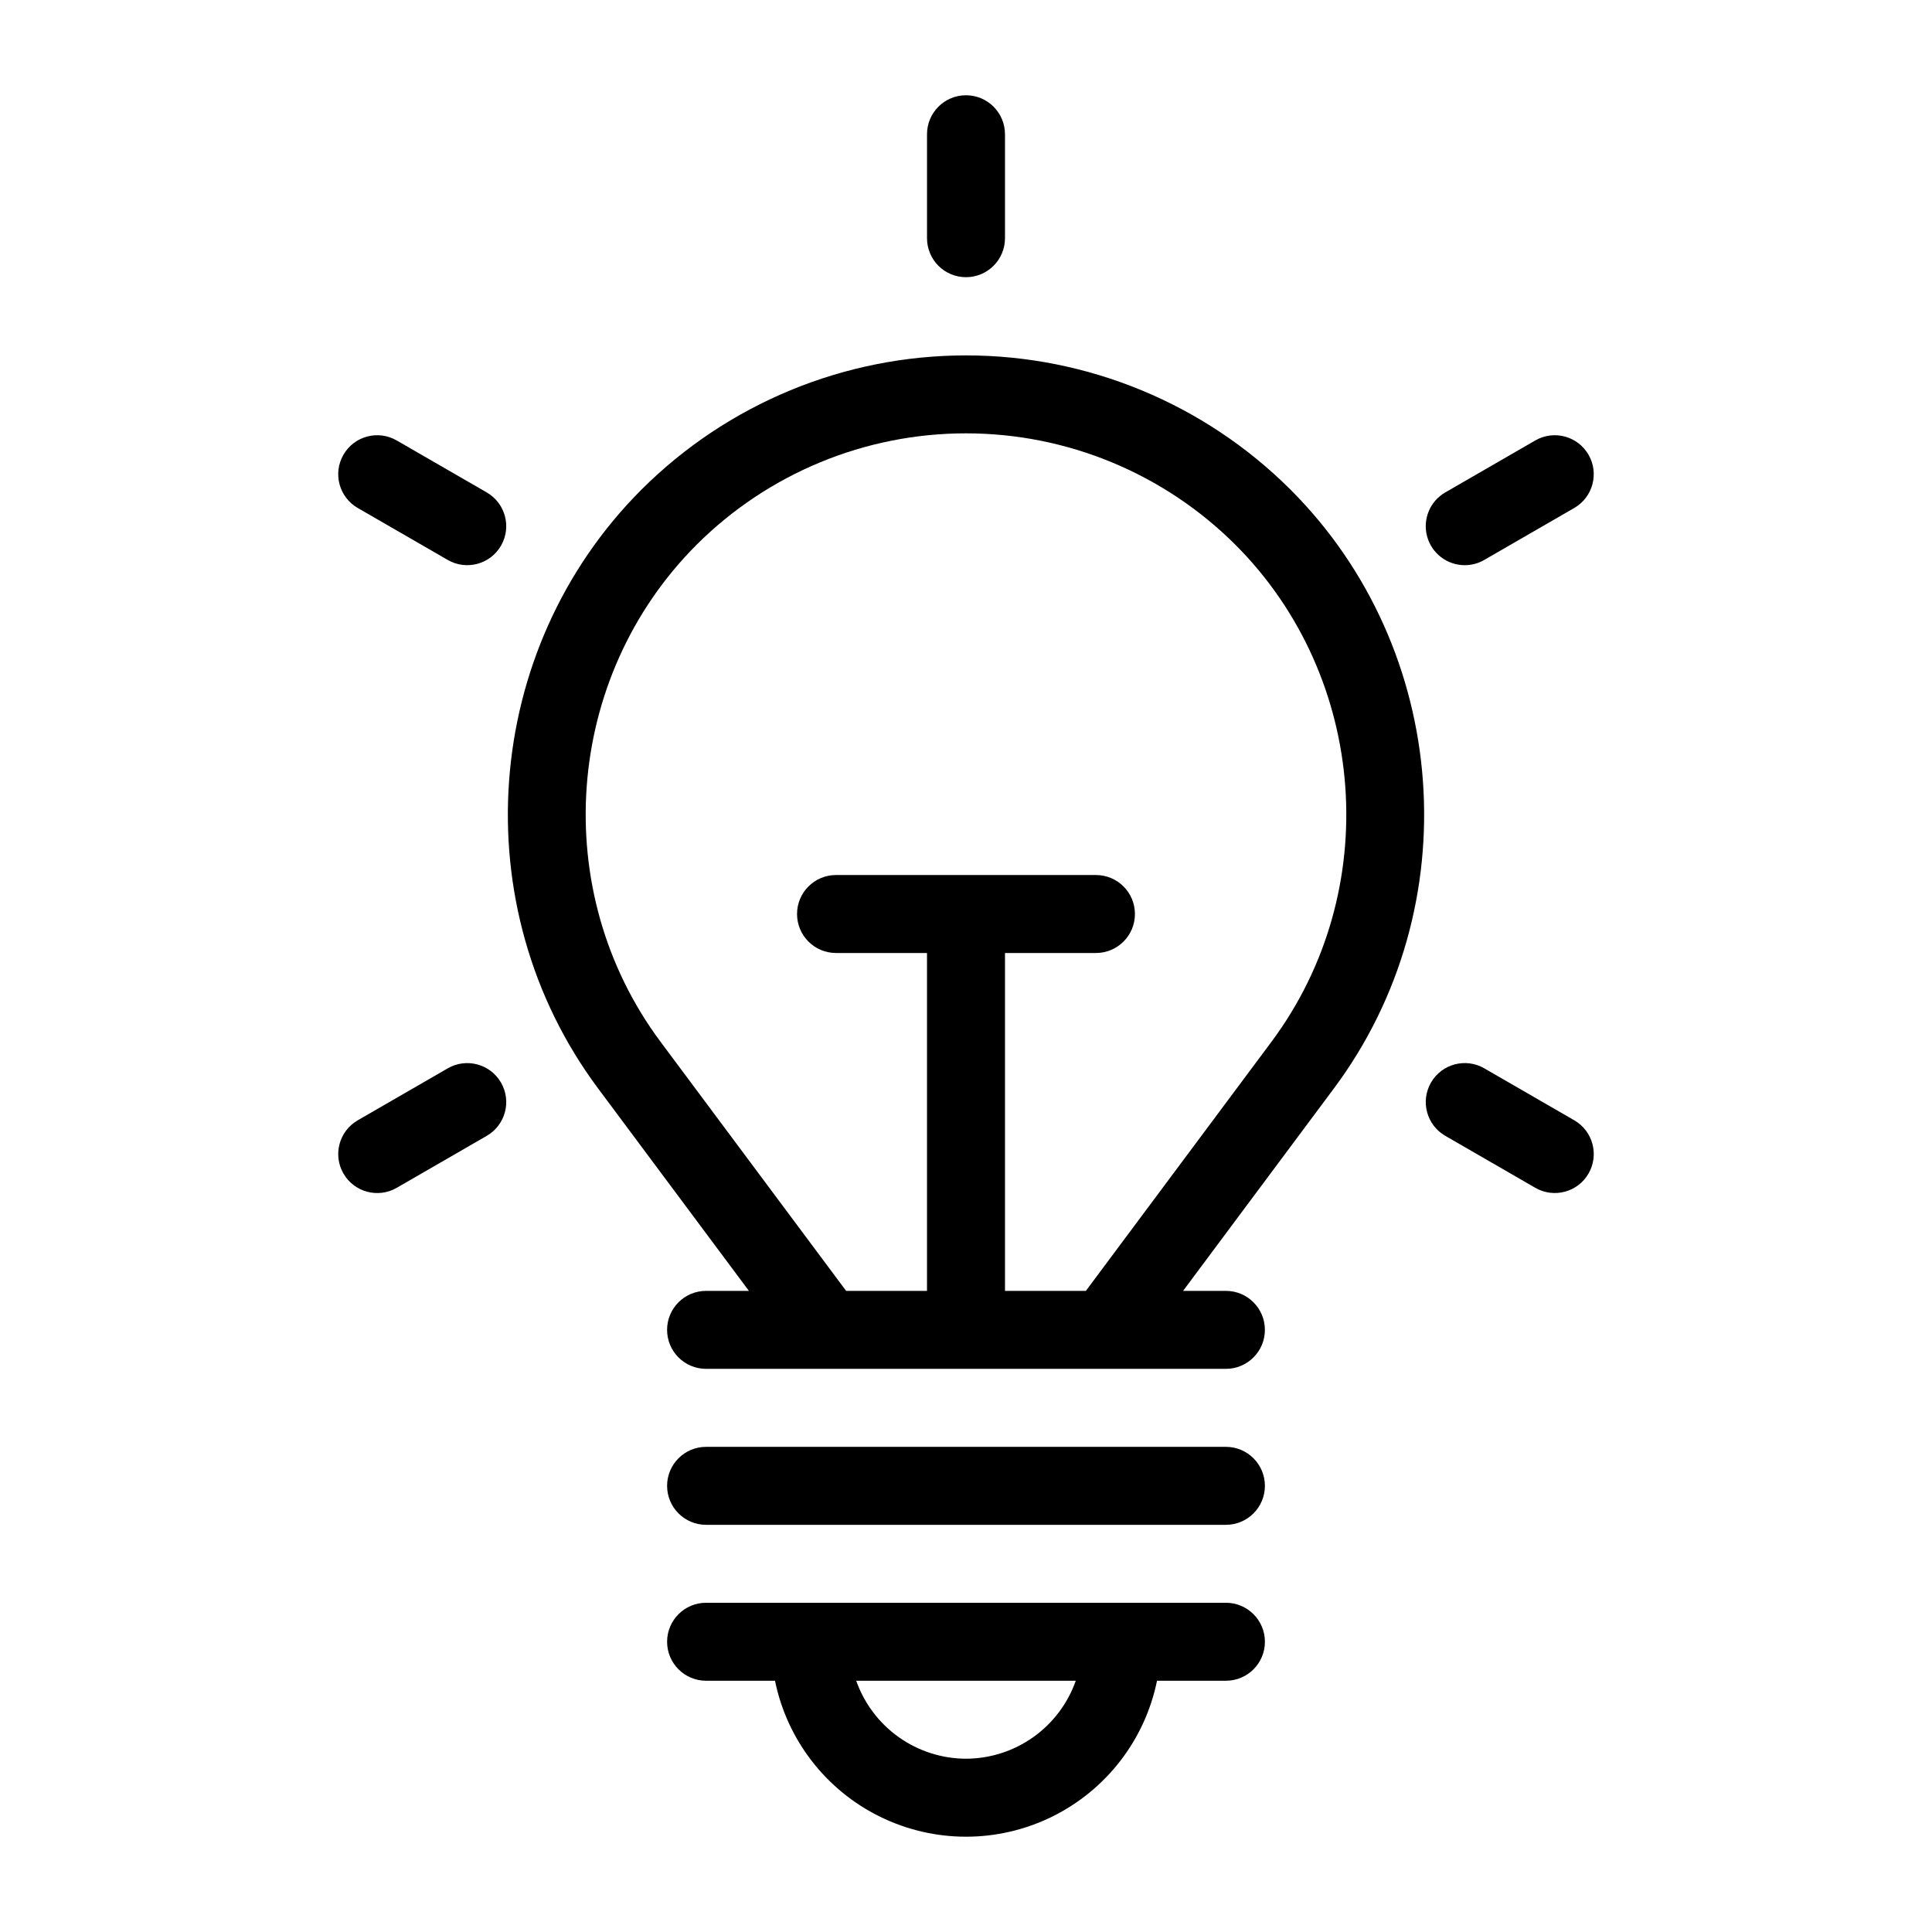
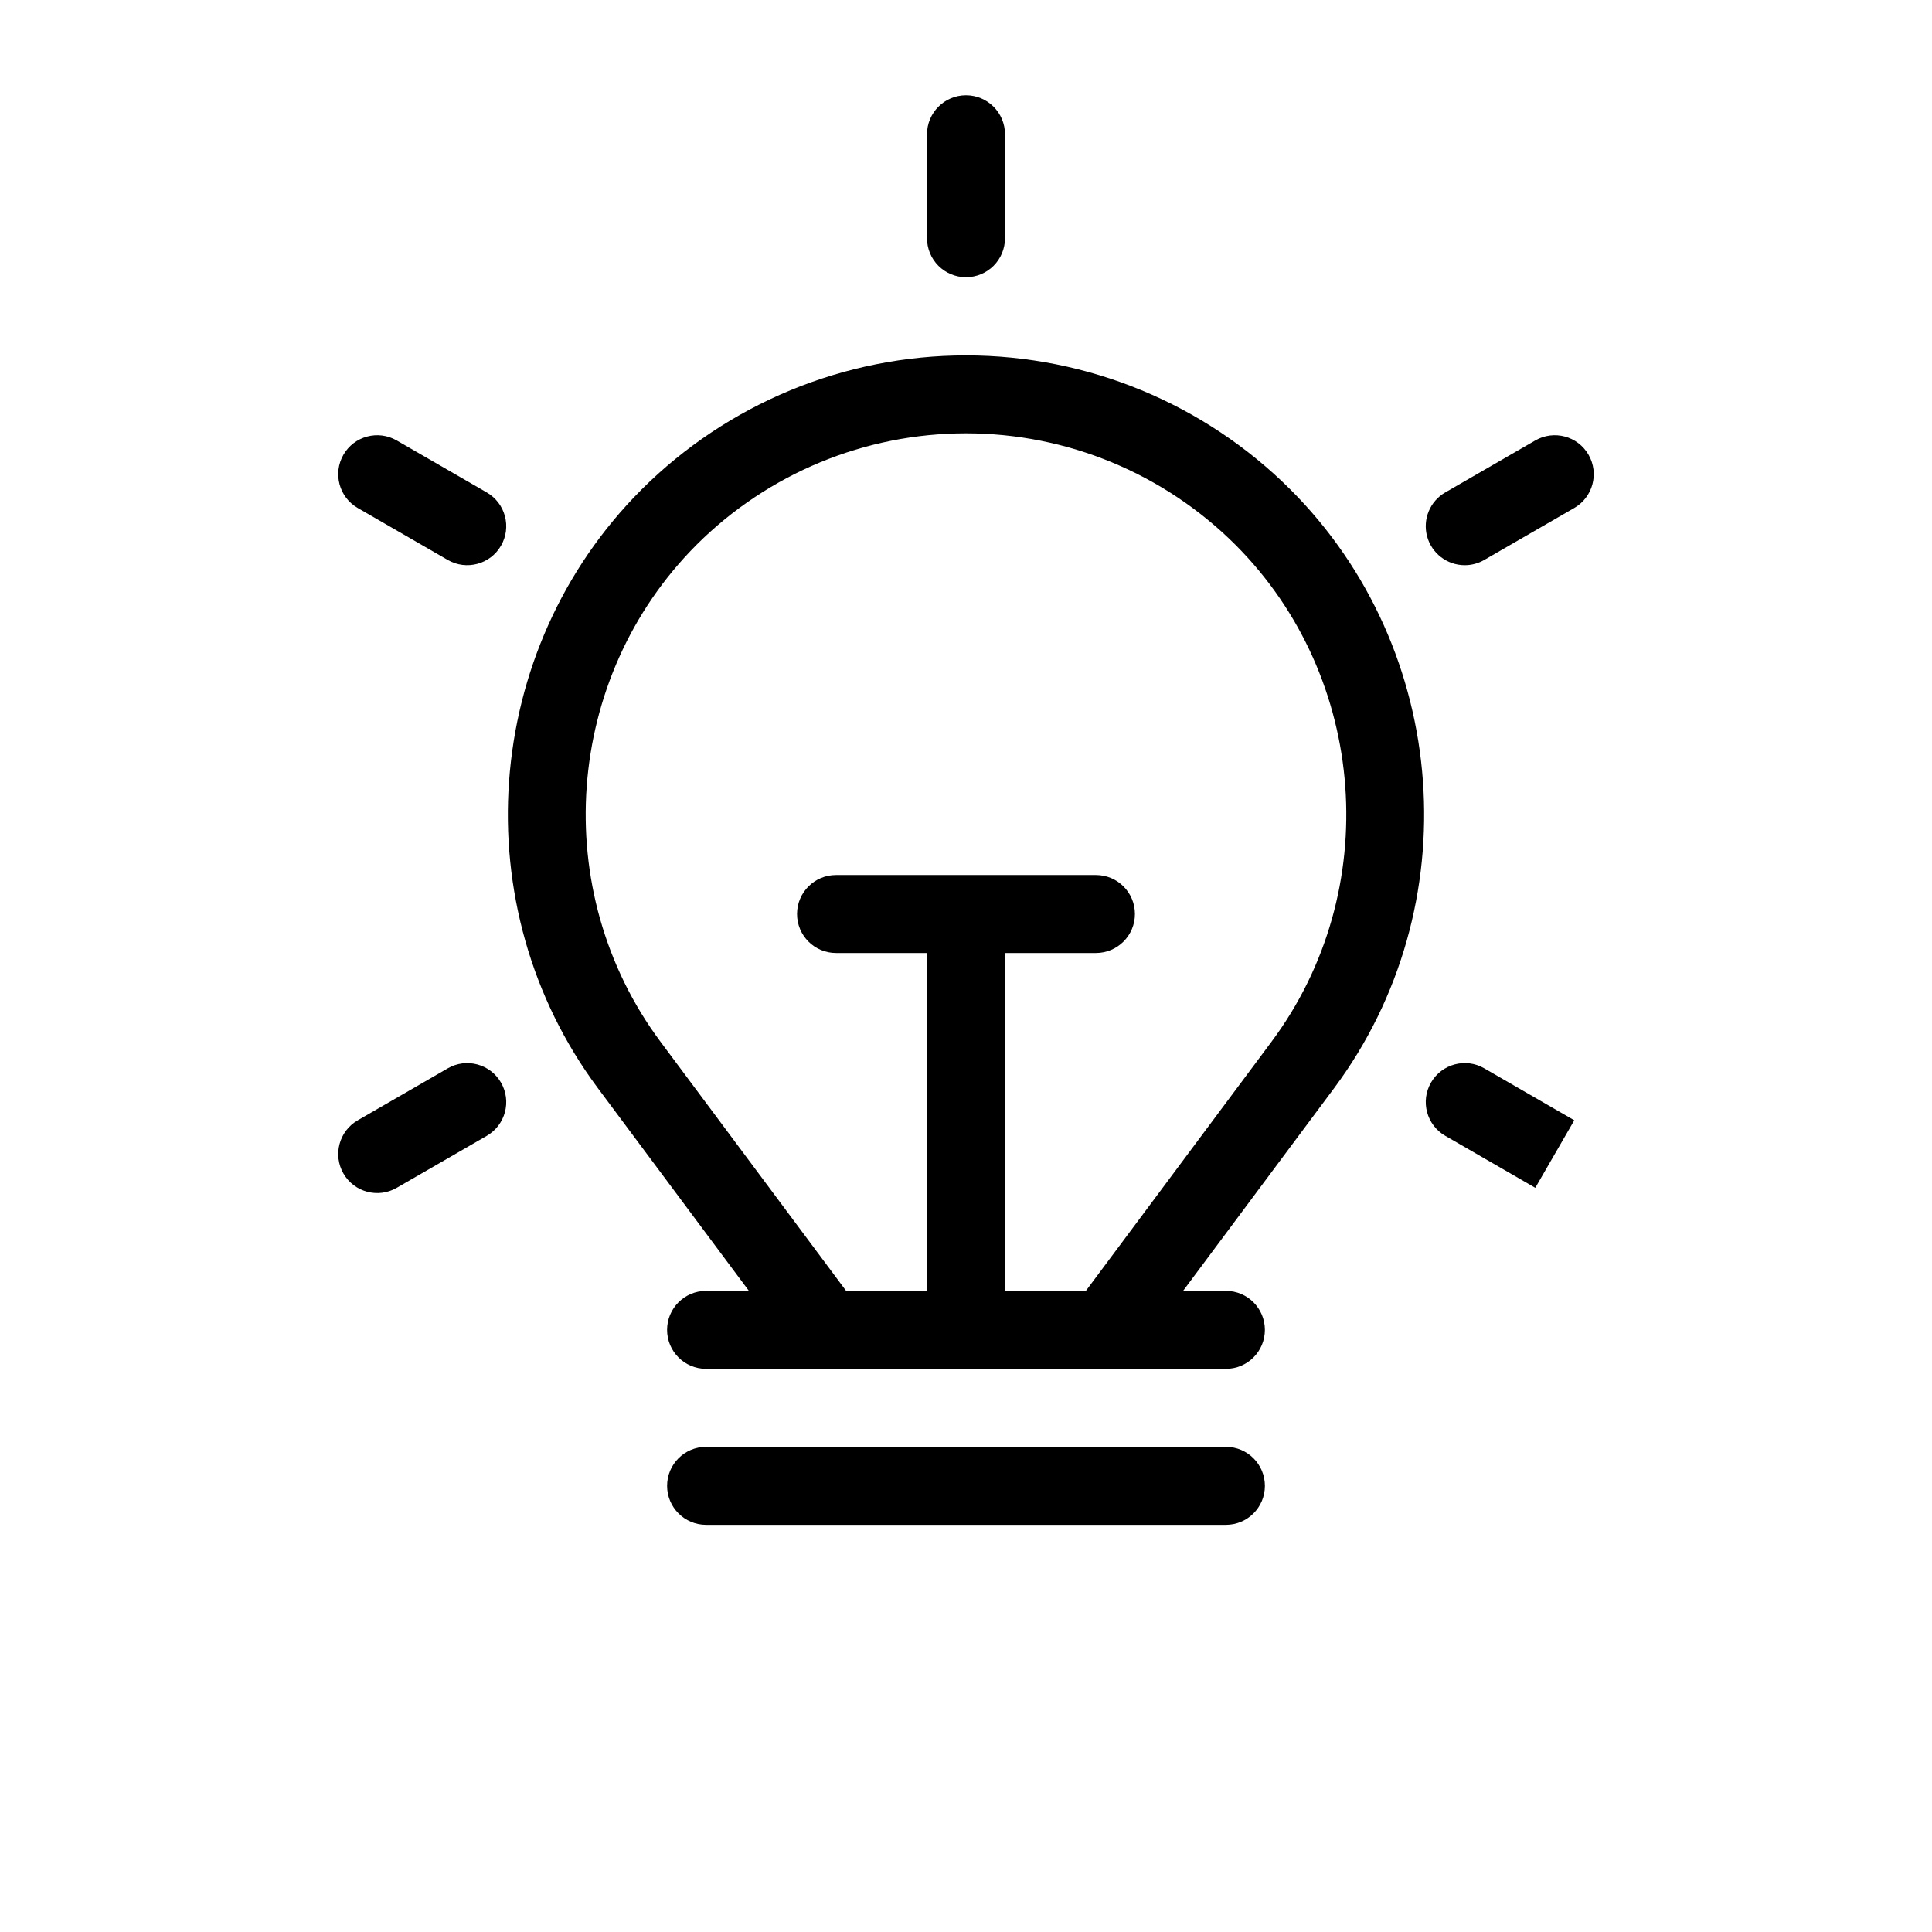
<svg xmlns="http://www.w3.org/2000/svg" fill="#000000" width="800px" height="800px" version="1.1" viewBox="144 144 512 512">
  <g>
-     <path d="m468.88 568.75h-137.76c-5.707 0-10.332 4.625-10.332 10.332 0 5.707 4.625 10.332 10.332 10.332h18.262c3.203 15.68 13.484 28.988 27.848 36.039 14.363 7.055 31.184 7.055 45.543 0 14.363-7.051 24.648-20.359 27.848-36.039h18.262c5.707 0 10.332-4.625 10.332-10.332 0-5.707-4.625-10.332-10.332-10.332zm-68.879 41.328c-6.391-0.02-12.617-2.016-17.824-5.715-5.211-3.699-9.148-8.922-11.27-14.949h58.184c-2.121 6.027-6.059 11.25-11.266 14.949-5.211 3.699-11.438 5.695-17.824 5.715z" />
    <path d="m468.88 527.43h-137.76c-5.707 0-10.332 4.625-10.332 10.332 0 5.707 4.625 10.332 10.332 10.332h137.76c5.707 0 10.332-4.625 10.332-10.332 0-5.707-4.625-10.332-10.332-10.332z" />
    <path d="m314 273.75c-42.383 42.387-47.34 110.6-11.527 158.66l39.996 53.684h-11.352c-5.707 0-10.332 4.625-10.332 10.332 0 5.707 4.625 10.332 10.332 10.332h137.76c5.707 0 10.332-4.625 10.332-10.332 0-5.707-4.625-10.332-10.332-10.332h-11.348l39.996-53.684c35.816-48.066 30.859-116.28-11.531-158.66-22.824-22.773-53.754-35.566-85.996-35.566-32.246 0-63.176 12.793-86 35.566zm166.96 146.32-49.195 66.027h-21.434v-89.543h24.105c5.707 0 10.332-4.625 10.332-10.332 0-5.707-4.625-10.332-10.332-10.332h-68.879c-5.707 0-10.332 4.625-10.332 10.332 0 5.707 4.625 10.332 10.332 10.332h24.109v89.543h-21.434l-49.191-66.027c-29.727-39.902-25.613-96.523 9.57-131.71h-0.004c18.949-18.902 44.621-29.52 71.391-29.52 26.766 0 52.438 10.617 71.387 29.52 35.184 35.188 39.301 91.809 9.574 131.71z" />
-     <path d="m561.2 440.89-23.859-13.777c-4.941-2.856-11.262-1.16-14.113 3.781-2.852 4.941-1.16 11.258 3.781 14.109l23.859 13.777c4.941 2.852 11.258 1.16 14.109-3.781 2.856-4.941 1.164-11.258-3.777-14.109z" />
+     <path d="m561.2 440.89-23.859-13.777c-4.941-2.856-11.262-1.16-14.113 3.781-2.852 4.941-1.16 11.258 3.781 14.109l23.859 13.777z" />
    <path d="m532.18 293.78c1.809 0 3.59-0.477 5.156-1.387l23.859-13.777c4.941-2.852 6.633-9.172 3.777-14.113-2.852-4.938-9.168-6.633-14.109-3.777l-23.859 13.777v-0.004c-4.051 2.34-6.023 7.109-4.812 11.629 1.215 4.516 5.309 7.656 9.988 7.652z" />
    <path d="m400 217.46c2.738 0 5.367-1.086 7.305-3.023s3.027-4.566 3.027-7.309v-27.551c0-5.707-4.629-10.332-10.332-10.332-5.707 0-10.332 4.625-10.332 10.332v27.551c0 2.742 1.086 5.371 3.023 7.309s4.566 3.023 7.309 3.023z" />
    <path d="m272.99 274.5-23.863-13.777 0.004 0.004c-4.941-2.856-11.262-1.16-14.113 3.777-2.856 4.941-1.16 11.262 3.781 14.113l23.863 13.777h-0.004c4.941 2.852 11.262 1.16 14.113-3.781 2.856-4.941 1.16-11.258-3.781-14.113z" />
    <path d="m262.66 427.12-23.863 13.777h0.004c-4.941 2.852-6.637 9.168-3.781 14.109 2.852 4.941 9.172 6.633 14.113 3.781l23.863-13.777h-0.004c4.941-2.852 6.637-9.168 3.781-14.109-2.852-4.941-9.172-6.637-14.113-3.781z" />
  </g>
</svg>